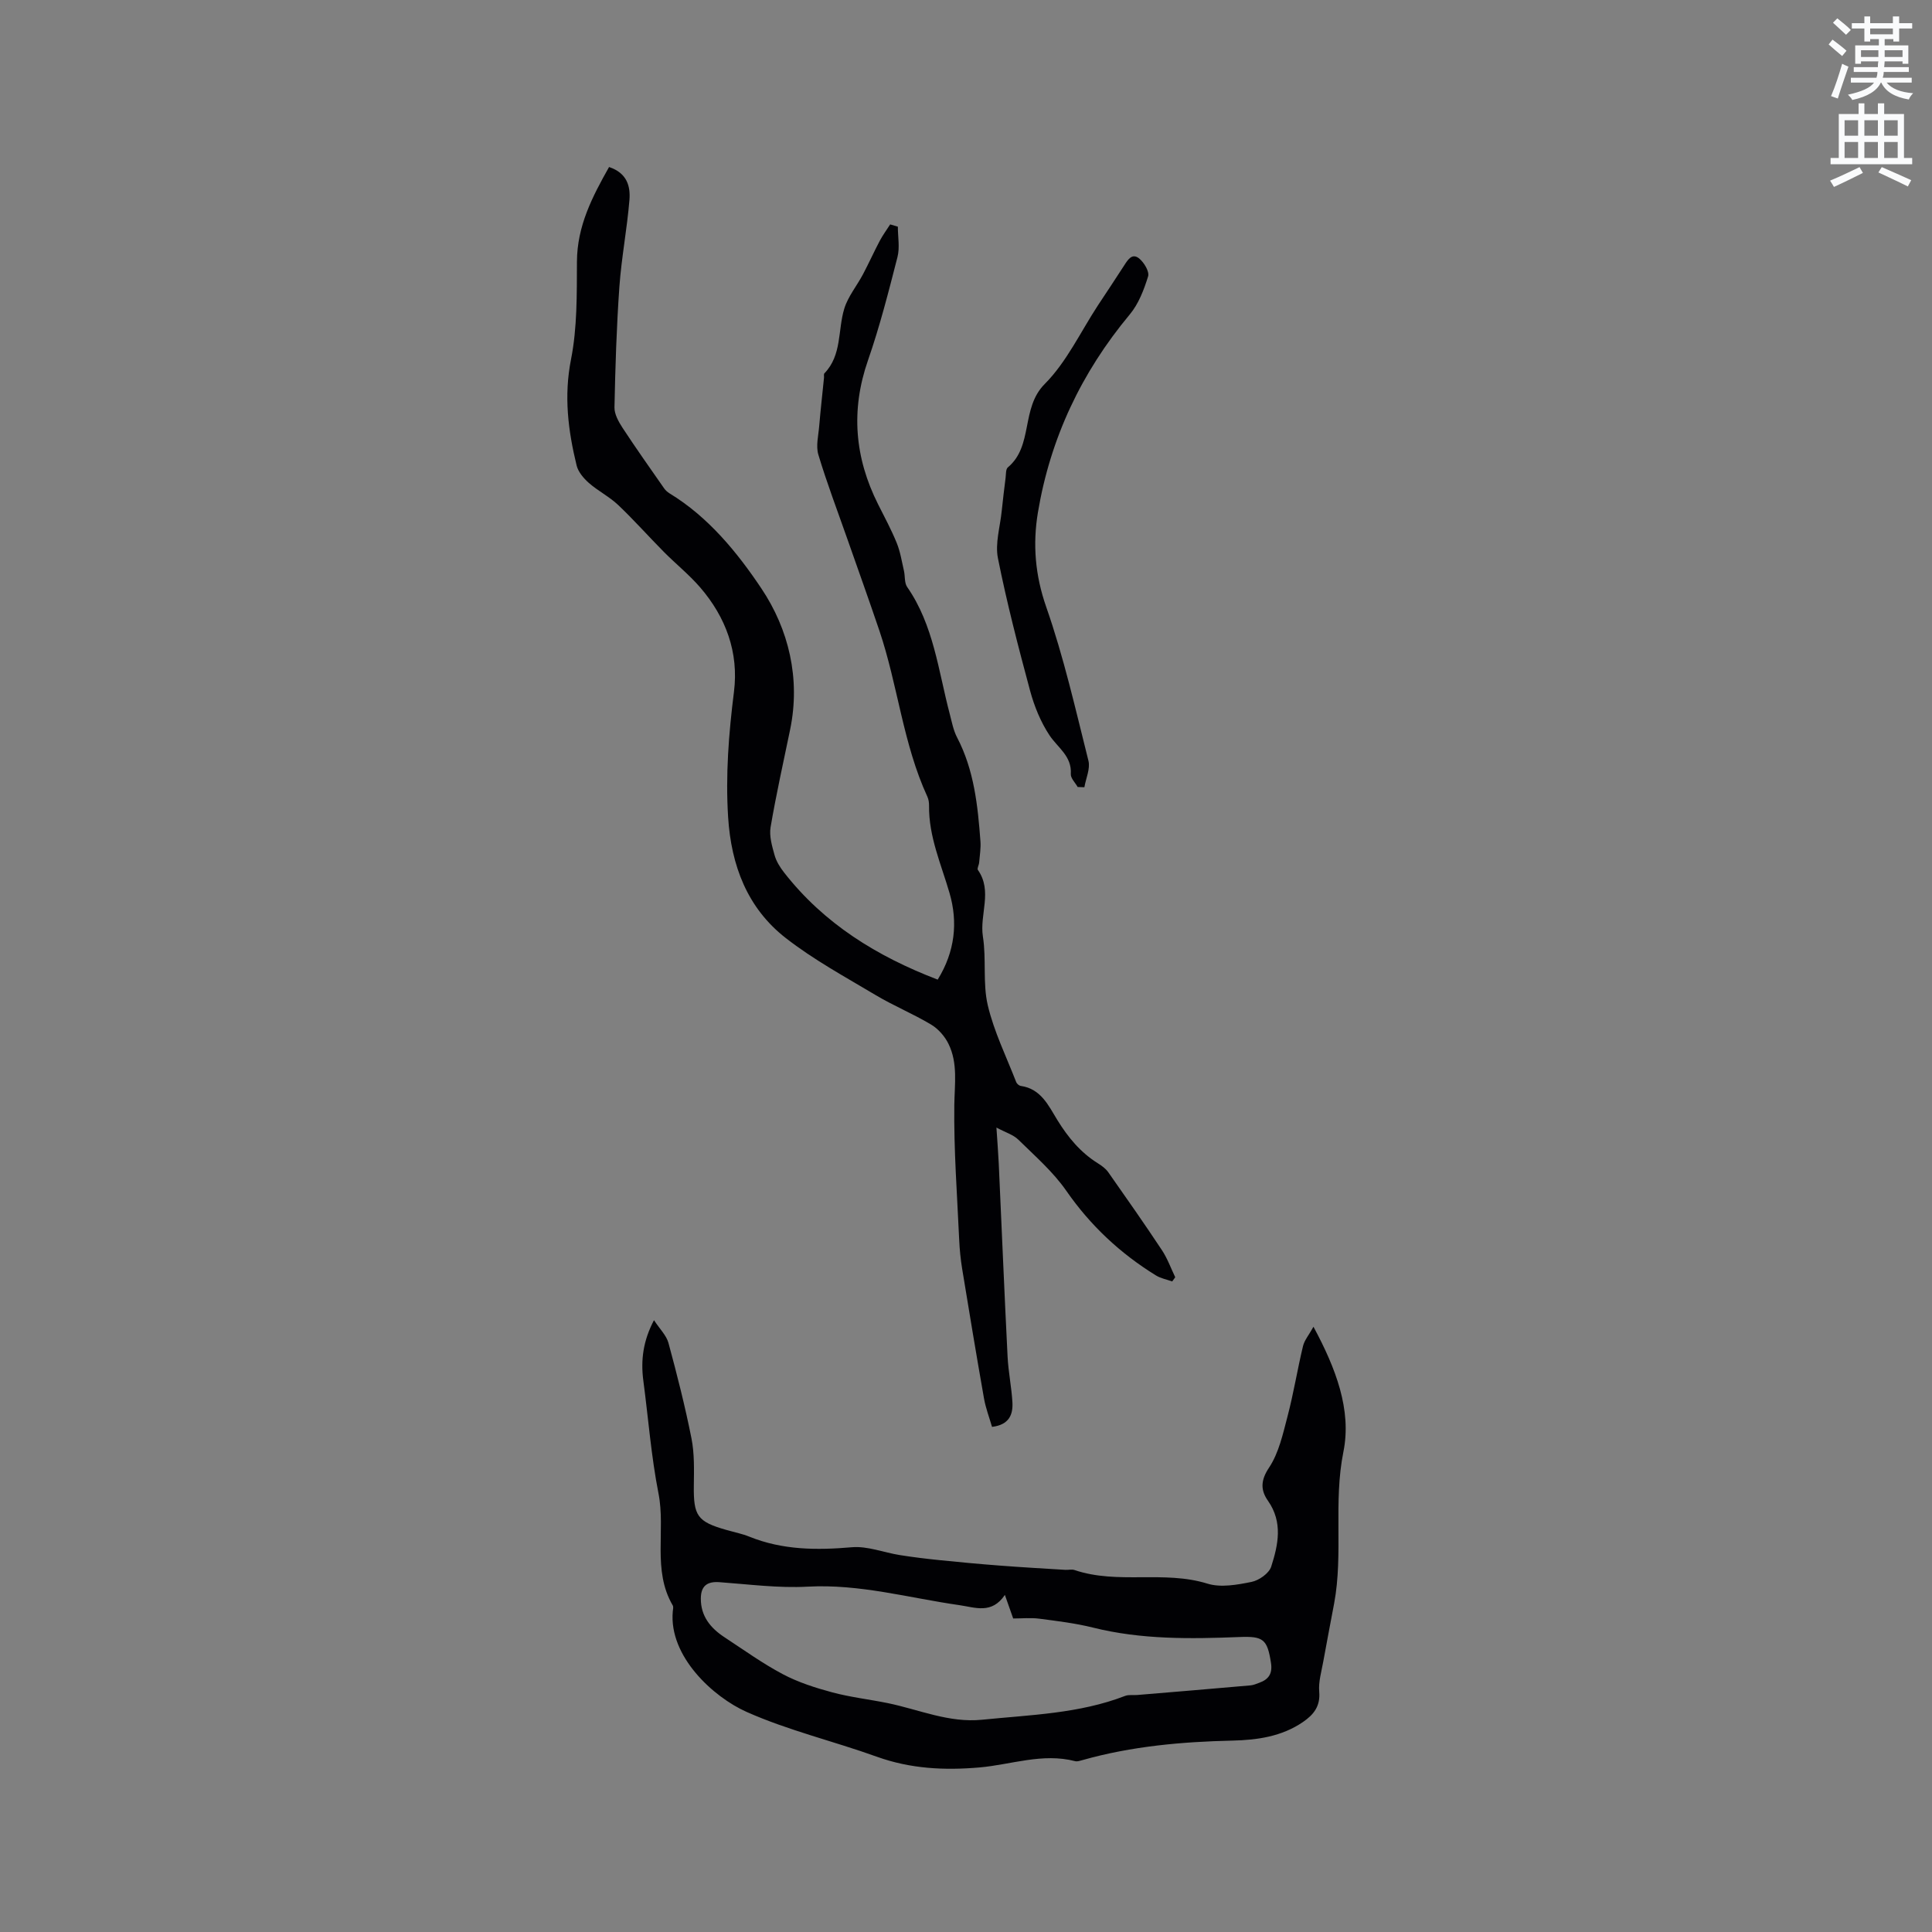
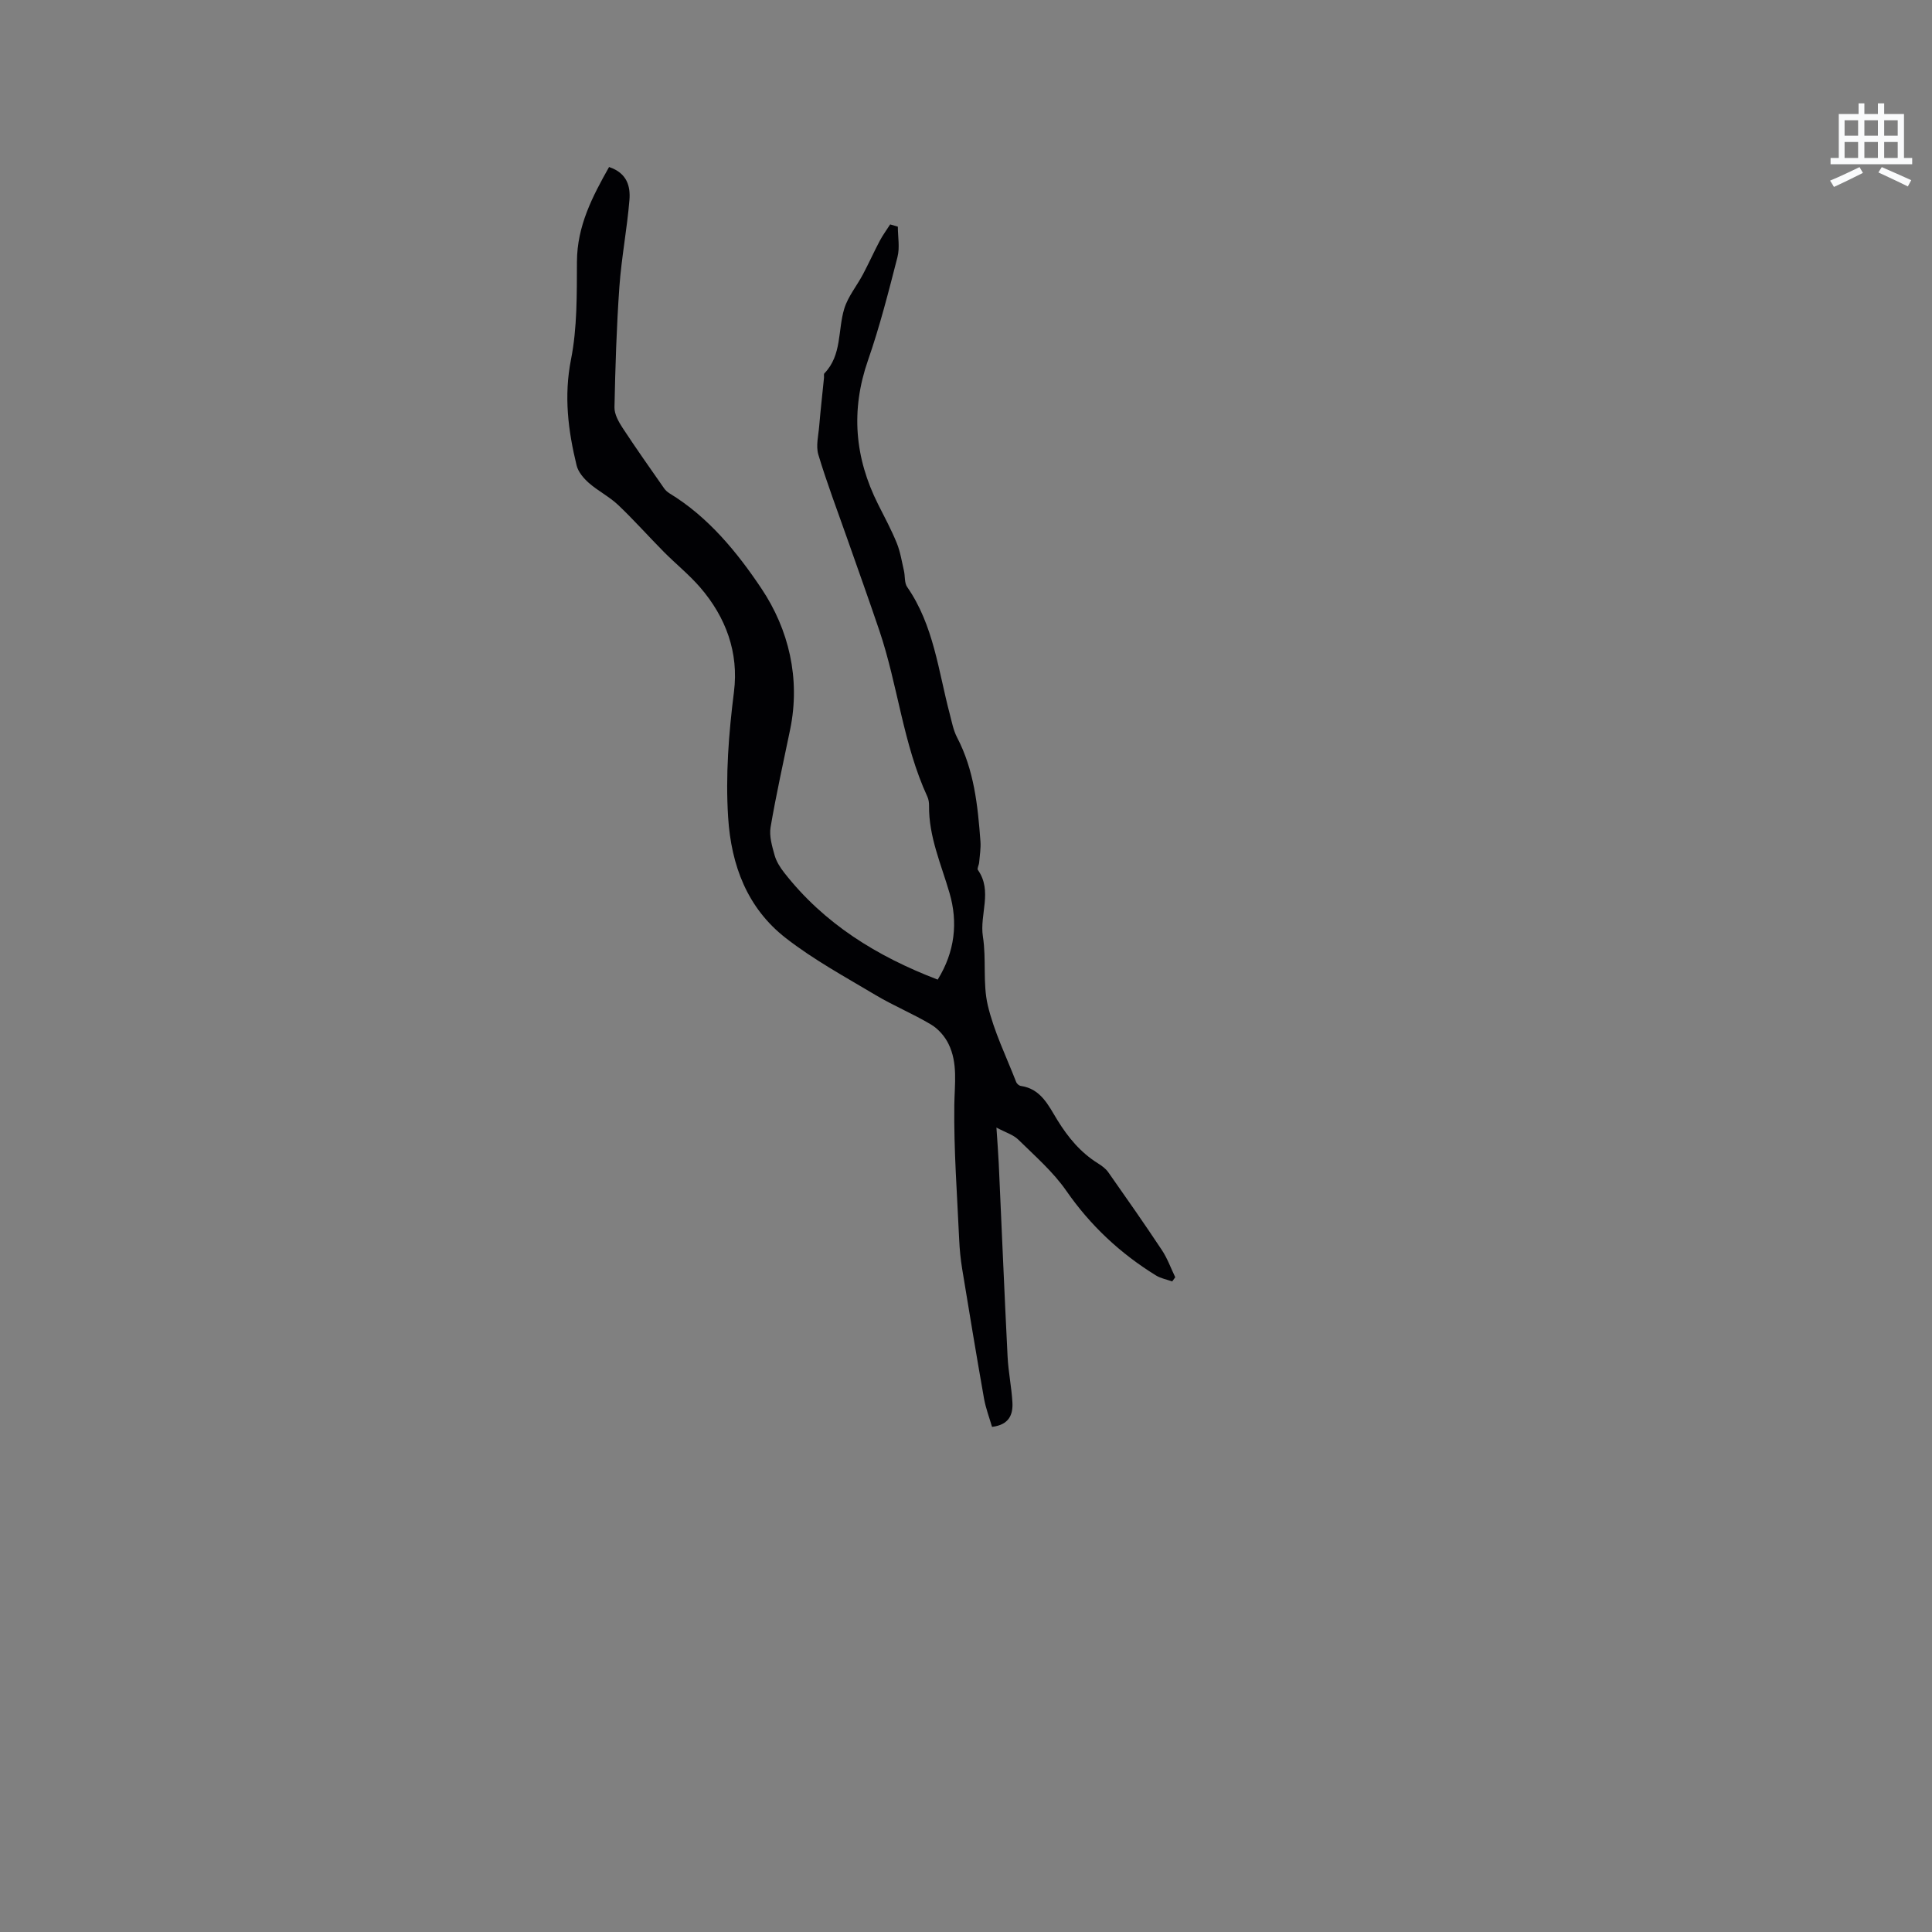
<svg xmlns="http://www.w3.org/2000/svg" enable-background="new 0 0 400 400" viewBox="0 0 400 400">
  <rect x="0" y="0" width="400" height="400" fill="#808080" stroke="none" />
-   <path d="m378.6 9.2.8-1c.9.7 1.9 1.4 2.9 2.3l-.9 1.1c-1.1-.9-2-1.7-2.8-2.4zm.5 10.7c.9-2.1 1.6-4.3 2.3-6.7.4.2.8.4 1.3.6-.7 2.1-1.5 4.3-2.2 6.6zm.4-15.2.9-.9c1 .8 2 1.6 2.8 2.4l-1 1c-1-.9-1.9-1.8-2.7-2.5zm12.5-1.3h1.2v1.4h2.7v1.1h-2.7v2.7h-1.2v-.5h-1.8v1.3h4.9v3.8h-1.2v-.5h-3.7c0 .4-.1.9-.1 1.2h5.1v1h-5.2c0 .5-.1.9-.2 1.2h6v1h-5.2c1.1 1.3 2.9 2 5.5 2.2-.4.4-.7.8-.9 1.3-2.9-.5-4.8-1.6-5.7-3.5h-.1c-.8 1.7-2.7 2.9-5.9 3.6-.2-.4-.6-.8-.9-1.1 2.8-.6 4.6-1.4 5.4-2.5h-4.8v-1h5.3c.1-.3.2-.7.2-1.2h-4.9v-1h5c0-.4 0-.8.1-1.2h-3.6v.5h-1.2v-3.8h4.9v-1.3h-1.8v.5h-1.2v-2.7h-2.6v-1.1h2.6v-1.4h1.2v1.4h4.7v-1.4zm-6.7 8.4h3.6c0-.4 0-.9 0-1.4h-3.6zm1.9-4.7h4.7v-1.2h-4.7zm6.7 3.3h-3.7v1.4h3.7z" fill="#fafbfc" />
  <path d="m384.7 21.4h1.3v2.2h2.8v-2.2h1.3v2.2h4.1v9.1h1.7v1.3h-16.9v-1.3h1.7v-9.1h4.1v-2.2zm.3 13.2.7 1.2c-1.8.9-3.8 1.9-6 2.9-.2-.4-.5-.8-.8-1.3 2.4-1 4.4-2 6.1-2.8zm-3.1-6.5h2.8v-3.2h-2.8zm0 4.6h2.8v-3.3h-2.8zm4.1-4.6h2.8v-3.2h-2.8zm0 4.6h2.8v-3.3h-2.8zm3.6 1.9c2.1.9 4.1 1.8 6.1 2.7l-.7 1.3c-2.2-1.1-4.2-2-6.1-2.9zm3.3-9.7h-2.8v3.2h2.8zm-2.8 7.8h2.8v-3.3h-2.8z" fill="#fafbfc" />
  <g fill="#010104">
    <path d="m185.89 46.93c0 2.11.43 4.32-.08 6.3-1.84 7.17-3.67 14.38-6.1 21.36-3.6 10.34-2.76 20.17 2.09 29.82 1.33 2.65 2.75 5.27 3.86 8.01.74 1.81 1.04 3.81 1.49 5.74.26 1.12.07 2.51.67 3.37 5.5 7.93 6.45 17.35 8.82 26.31.43 1.63.74 3.36 1.51 4.83 3.53 6.76 4.29 14.11 4.84 21.51.11 1.45-.15 2.94-.27 4.41-.04.52-.47 1.23-.26 1.52 3.09 4.39.32 9.21 1.04 13.8.74 4.69-.06 9.67 1.01 14.23 1.29 5.46 3.84 10.63 5.89 15.91.13.34.59.73.95.78 4.18.6 5.72 4.06 7.57 7.07 2.2 3.57 4.78 6.7 8.37 8.94.8.5 1.63 1.1 2.16 1.85 3.76 5.35 7.51 10.7 11.12 16.15 1.14 1.72 1.85 3.73 2.75 5.6-.21.29-.42.58-.63.87-1.13-.41-2.37-.63-3.37-1.25-7.38-4.55-13.54-10.3-18.54-17.5-2.73-3.94-6.48-7.2-9.94-10.6-1.06-1.04-2.68-1.51-4.54-2.51.19 2.88.37 5.15.48 7.43.61 13.34 1.16 26.68 1.83 40.01.16 3.16.82 6.3 1 9.46.14 2.54-.69 4.64-4.22 5.07-.55-1.9-1.3-3.85-1.66-5.87-1.58-8.95-3.06-17.91-4.53-26.88-.32-1.97-.52-3.98-.61-5.98-.42-9.31-1.13-18.63-1.01-27.93.06-4.33.76-8.63-1.2-12.63-.76-1.56-2.11-3.11-3.6-4-3.72-2.23-7.77-3.89-11.49-6.11-6.32-3.77-12.85-7.32-18.62-11.82-7.95-6.2-11.29-15.01-11.92-25.02-.55-8.72.12-17.3 1.21-25.95 1.02-8.13-1.67-15.45-7.02-21.64-2.28-2.63-5.04-4.85-7.5-7.33-3.18-3.21-6.19-6.61-9.47-9.72-1.82-1.72-4.16-2.89-6.05-4.55-1.09-.96-2.21-2.28-2.54-3.63-1.76-7.22-2.66-14.36-1.16-21.94 1.3-6.57 1.2-13.48 1.23-20.24.03-7.4 3.19-13.46 6.65-19.6 3.76 1.25 4.44 4.04 4.22 6.8-.49 6-1.65 11.95-2.08 17.95-.59 8.32-.85 16.67-1.02 25.01-.03 1.41.86 2.99 1.68 4.25 2.77 4.22 5.69 8.35 8.58 12.49.29.42.7.79 1.13 1.06 8.07 4.9 14.06 12.27 19.05 19.73 5.62 8.41 8.11 18.6 5.93 29.17-1.39 6.74-2.9 13.45-4.05 20.23-.31 1.84.31 3.92.83 5.79.36 1.29 1.14 2.53 1.98 3.6 8.27 10.59 19.19 17.33 31.79 22.16 3.6-5.82 4.2-11.89 2.46-17.89-1.73-5.98-4.33-11.71-4.25-18.11.01-.62-.09-1.31-.34-1.86-5.05-10.96-6.12-23.07-9.94-34.38-2.16-6.38-4.43-12.71-6.66-19.06-2.03-5.79-4.22-11.53-5.98-17.39-.54-1.81.02-3.97.18-5.96.28-3.32.66-6.63.99-9.95.03-.31-.08-.75.08-.92 3.67-3.79 2.75-8.94 4.12-13.4.77-2.52 2.6-4.71 3.86-7.09 1.21-2.28 2.27-4.65 3.48-6.94.63-1.19 1.44-2.28 2.16-3.41.56.17 1.07.32 1.59.47z" />
-     <path d="m135.4 273.33c1.2 1.83 2.57 3.15 3 4.72 1.77 6.53 3.44 13.1 4.76 19.74.63 3.17.53 6.51.49 9.78-.08 6.24.72 7.47 6.65 9.16 1.63.47 3.31.8 4.87 1.43 6.87 2.77 13.92 2.81 21.19 2.18 3.23-.28 6.6 1.09 9.92 1.62 2.7.43 5.42.76 8.14 1.04 4.2.43 8.4.82 12.61 1.14 4.51.35 9.02.6 13.54.88.63.04 1.33-.16 1.9.04 8.95 3.03 18.49.01 27.53 2.82 2.75.85 6.14.24 9.1-.36 1.56-.31 3.65-1.78 4.09-3.17 1.44-4.5 2.46-9.16-.67-13.63-1.52-2.16-1.57-4.18.22-6.86 2.03-3.05 2.87-6.97 3.83-10.62 1.26-4.79 2.04-9.71 3.2-14.53.29-1.23 1.22-2.3 2.17-4.02 4.62 8.58 7.94 17.23 6.2 25.88-2.12 10.52.01 21.04-1.92 31.4-.75 4.03-1.54 8.05-2.26 12.08-.37 2.06-1.01 4.17-.83 6.2.26 3.01-1.15 4.75-3.36 6.27-4.4 3.02-9.49 3.73-14.55 3.85-10.52.24-20.91 1.16-31.07 4.03-.51.14-1.09.35-1.56.23-6.74-1.75-13.21.72-19.79 1.3-7.29.63-14.3.28-21.26-2.22-8.95-3.22-18.32-5.43-26.97-9.28-6.9-3.07-16.11-11.5-15.28-20.79.04-.42.18-.94-.01-1.26-4.27-7.3-1.43-15.51-2.95-23.2-1.51-7.67-2.1-15.52-3.13-23.29-.58-4.36-.02-8.34 2.2-12.56zm72.65 56.88c-2.73 4.04-6.13 2.59-9.41 2.12-10.44-1.49-20.66-4.42-31.42-3.83-6.07.33-12.2-.49-18.3-.93-2.58-.18-3.8.84-3.82 3.37-.03 3.67 2.01 6.14 4.89 8.03 3.98 2.61 7.87 5.42 12.06 7.64 3.19 1.69 6.74 2.83 10.24 3.77 3.76 1.01 7.67 1.45 11.5 2.23 6.49 1.33 12.68 4.14 19.56 3.44 9.97-1.01 20.06-1.25 29.59-4.93.75-.29 1.67-.12 2.51-.19 7.82-.65 15.63-1.3 23.45-1.99.62-.05 1.23-.33 1.82-.54 1.94-.7 2.77-1.89 2.42-4.13-.76-4.93-1.62-5.54-6.58-5.34-10.14.4-20.27.54-30.25-1.95-3.65-.91-7.41-1.36-11.15-1.85-1.76-.23-3.57-.04-5.39-.04-.54-1.56-.99-2.83-1.72-4.88z" />
-     <path d="m223.12 162.94c-.5-.89-1.47-1.82-1.42-2.68.24-3.72-2.7-5.45-4.41-8.02-1.83-2.76-3.15-6.01-4.02-9.23-2.45-9.09-4.82-18.22-6.66-27.44-.61-3.07.45-6.48.78-9.73.24-2.32.52-4.63.81-6.94.09-.73.02-1.76.46-2.13 5.34-4.47 2.63-12.24 7.64-17.27 4.54-4.56 7.41-10.78 11.01-16.27 1.8-2.74 3.64-5.47 5.41-8.23.78-1.21 1.66-2.69 3.14-1.48 1.01.83 2.15 2.72 1.84 3.71-.86 2.77-1.97 5.69-3.8 7.88-10 12-16.44 25.61-19.01 40.98-1.1 6.62-.58 13 1.73 19.61 3.62 10.36 6.05 21.14 8.73 31.81.41 1.65-.53 3.64-.84 5.48-.45-.02-.92-.04-1.39-.05z" />
  </g>
</svg>